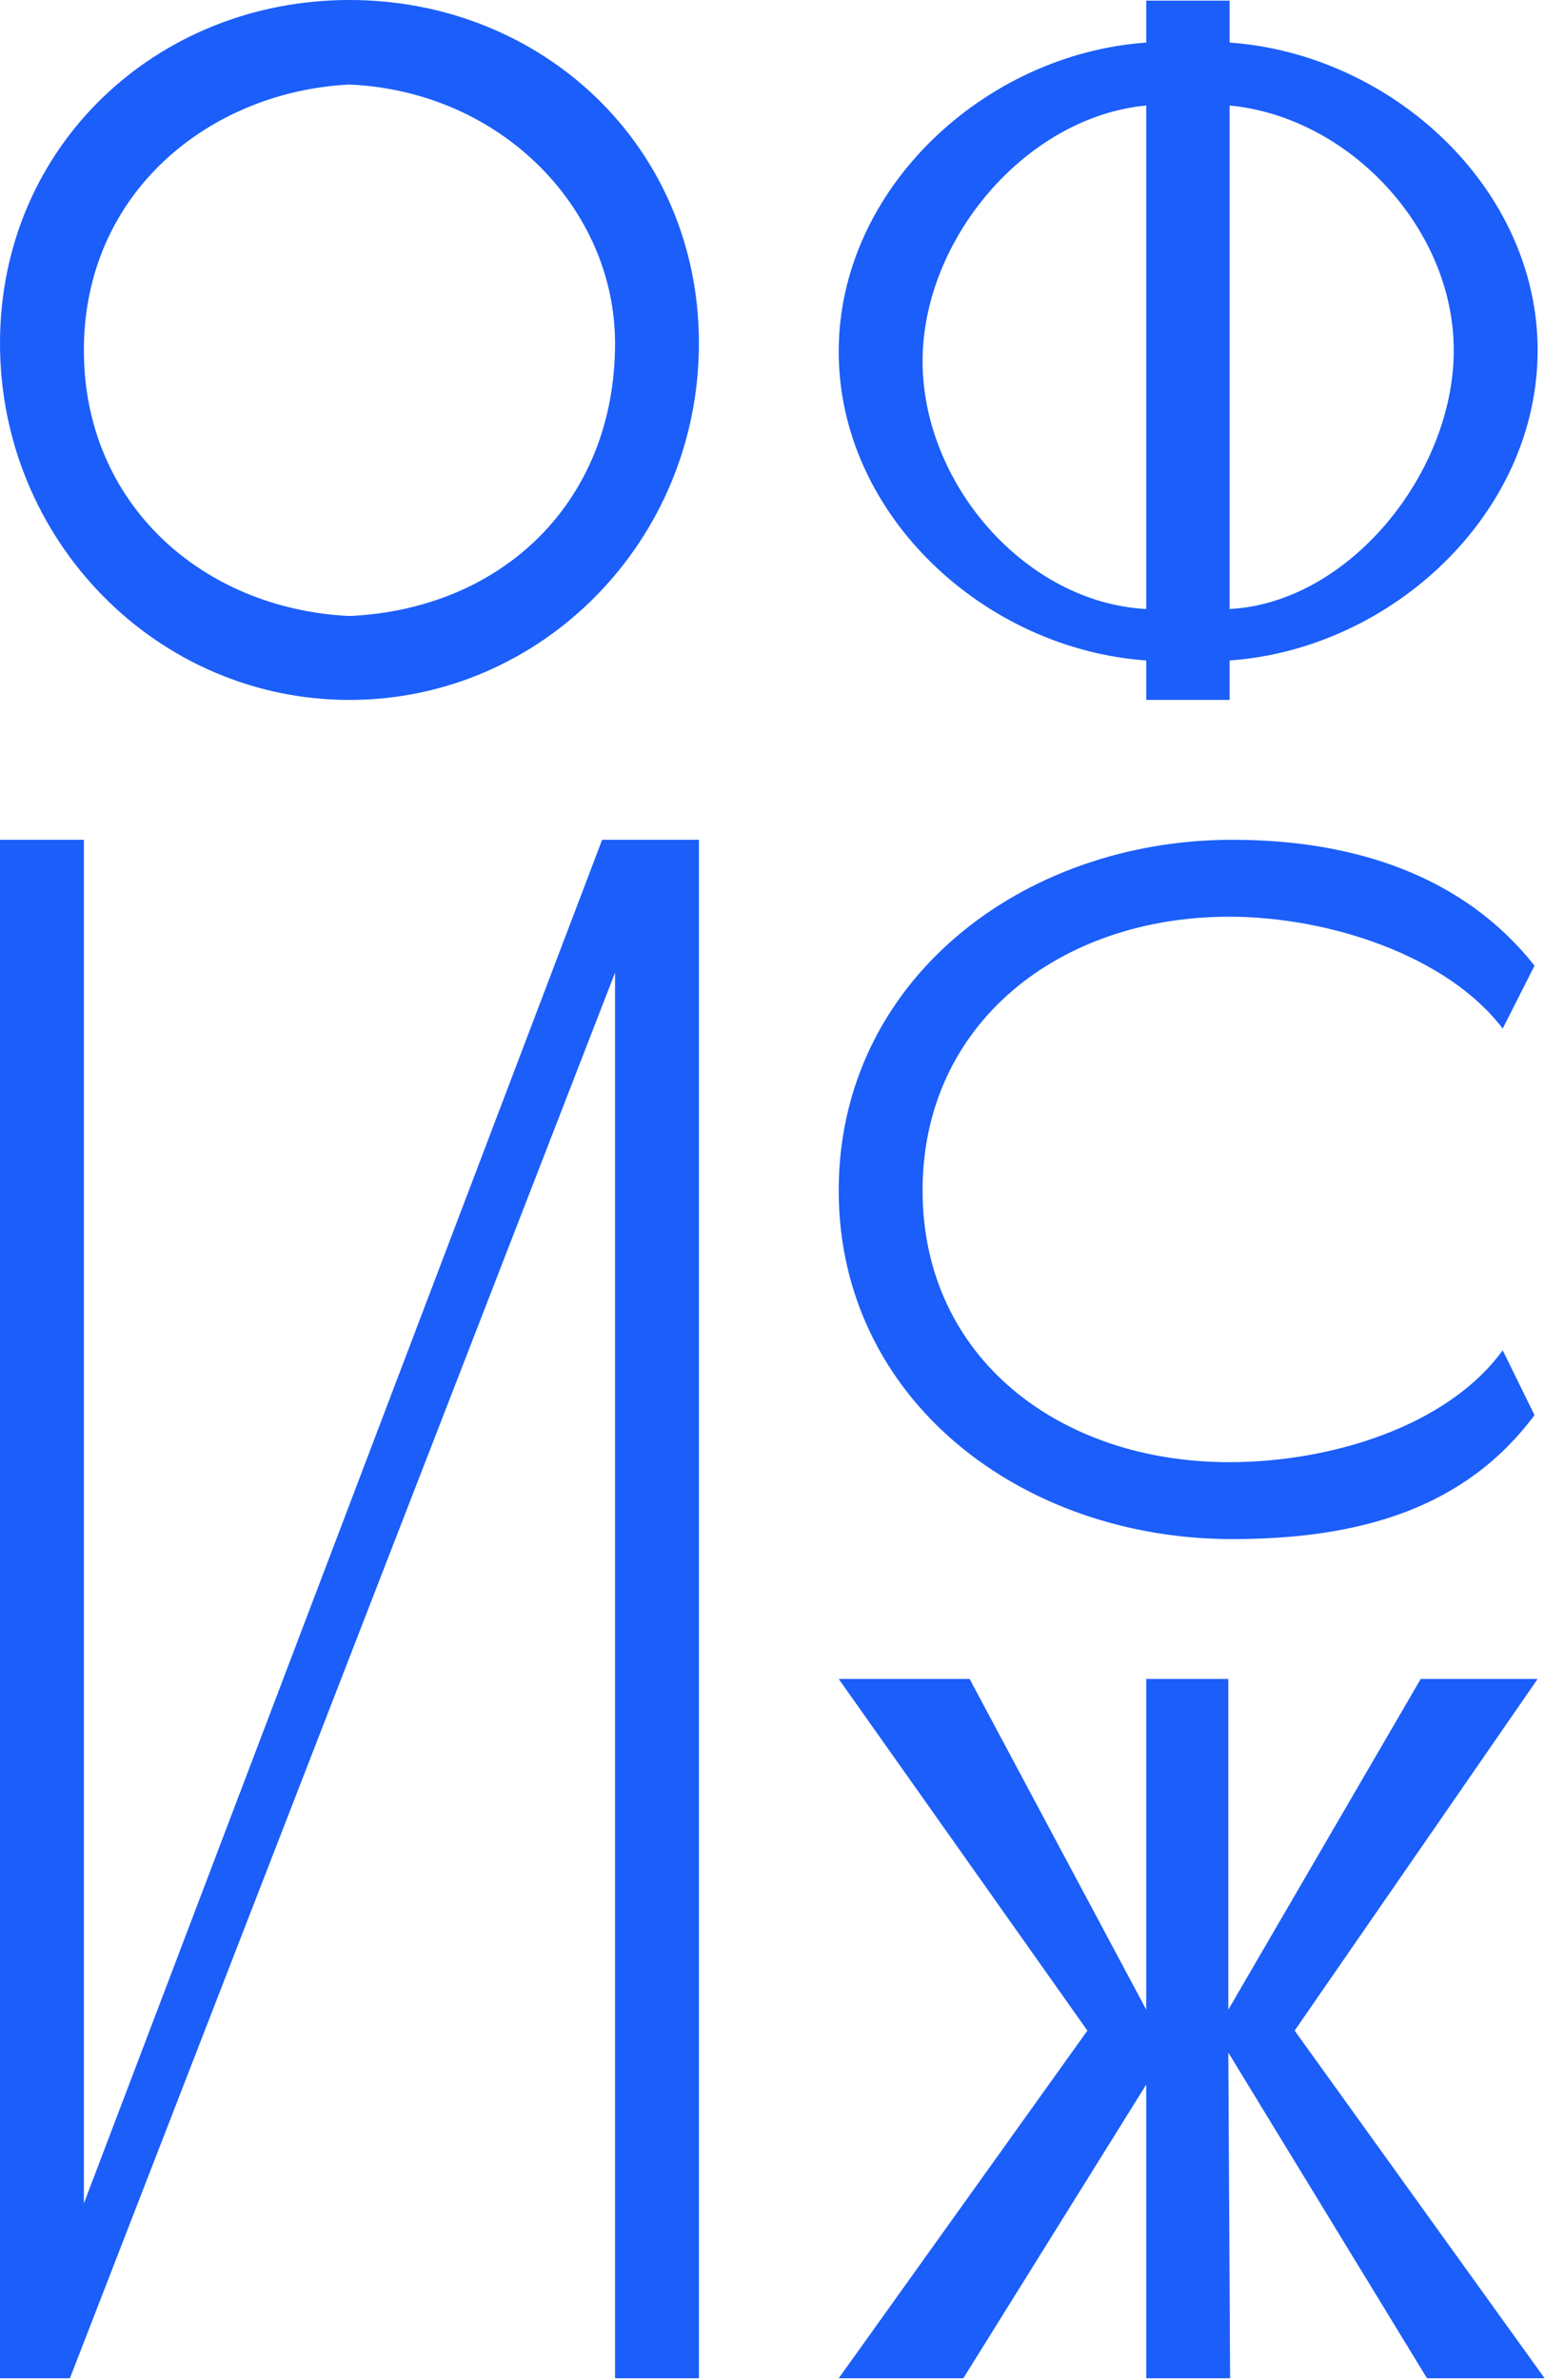
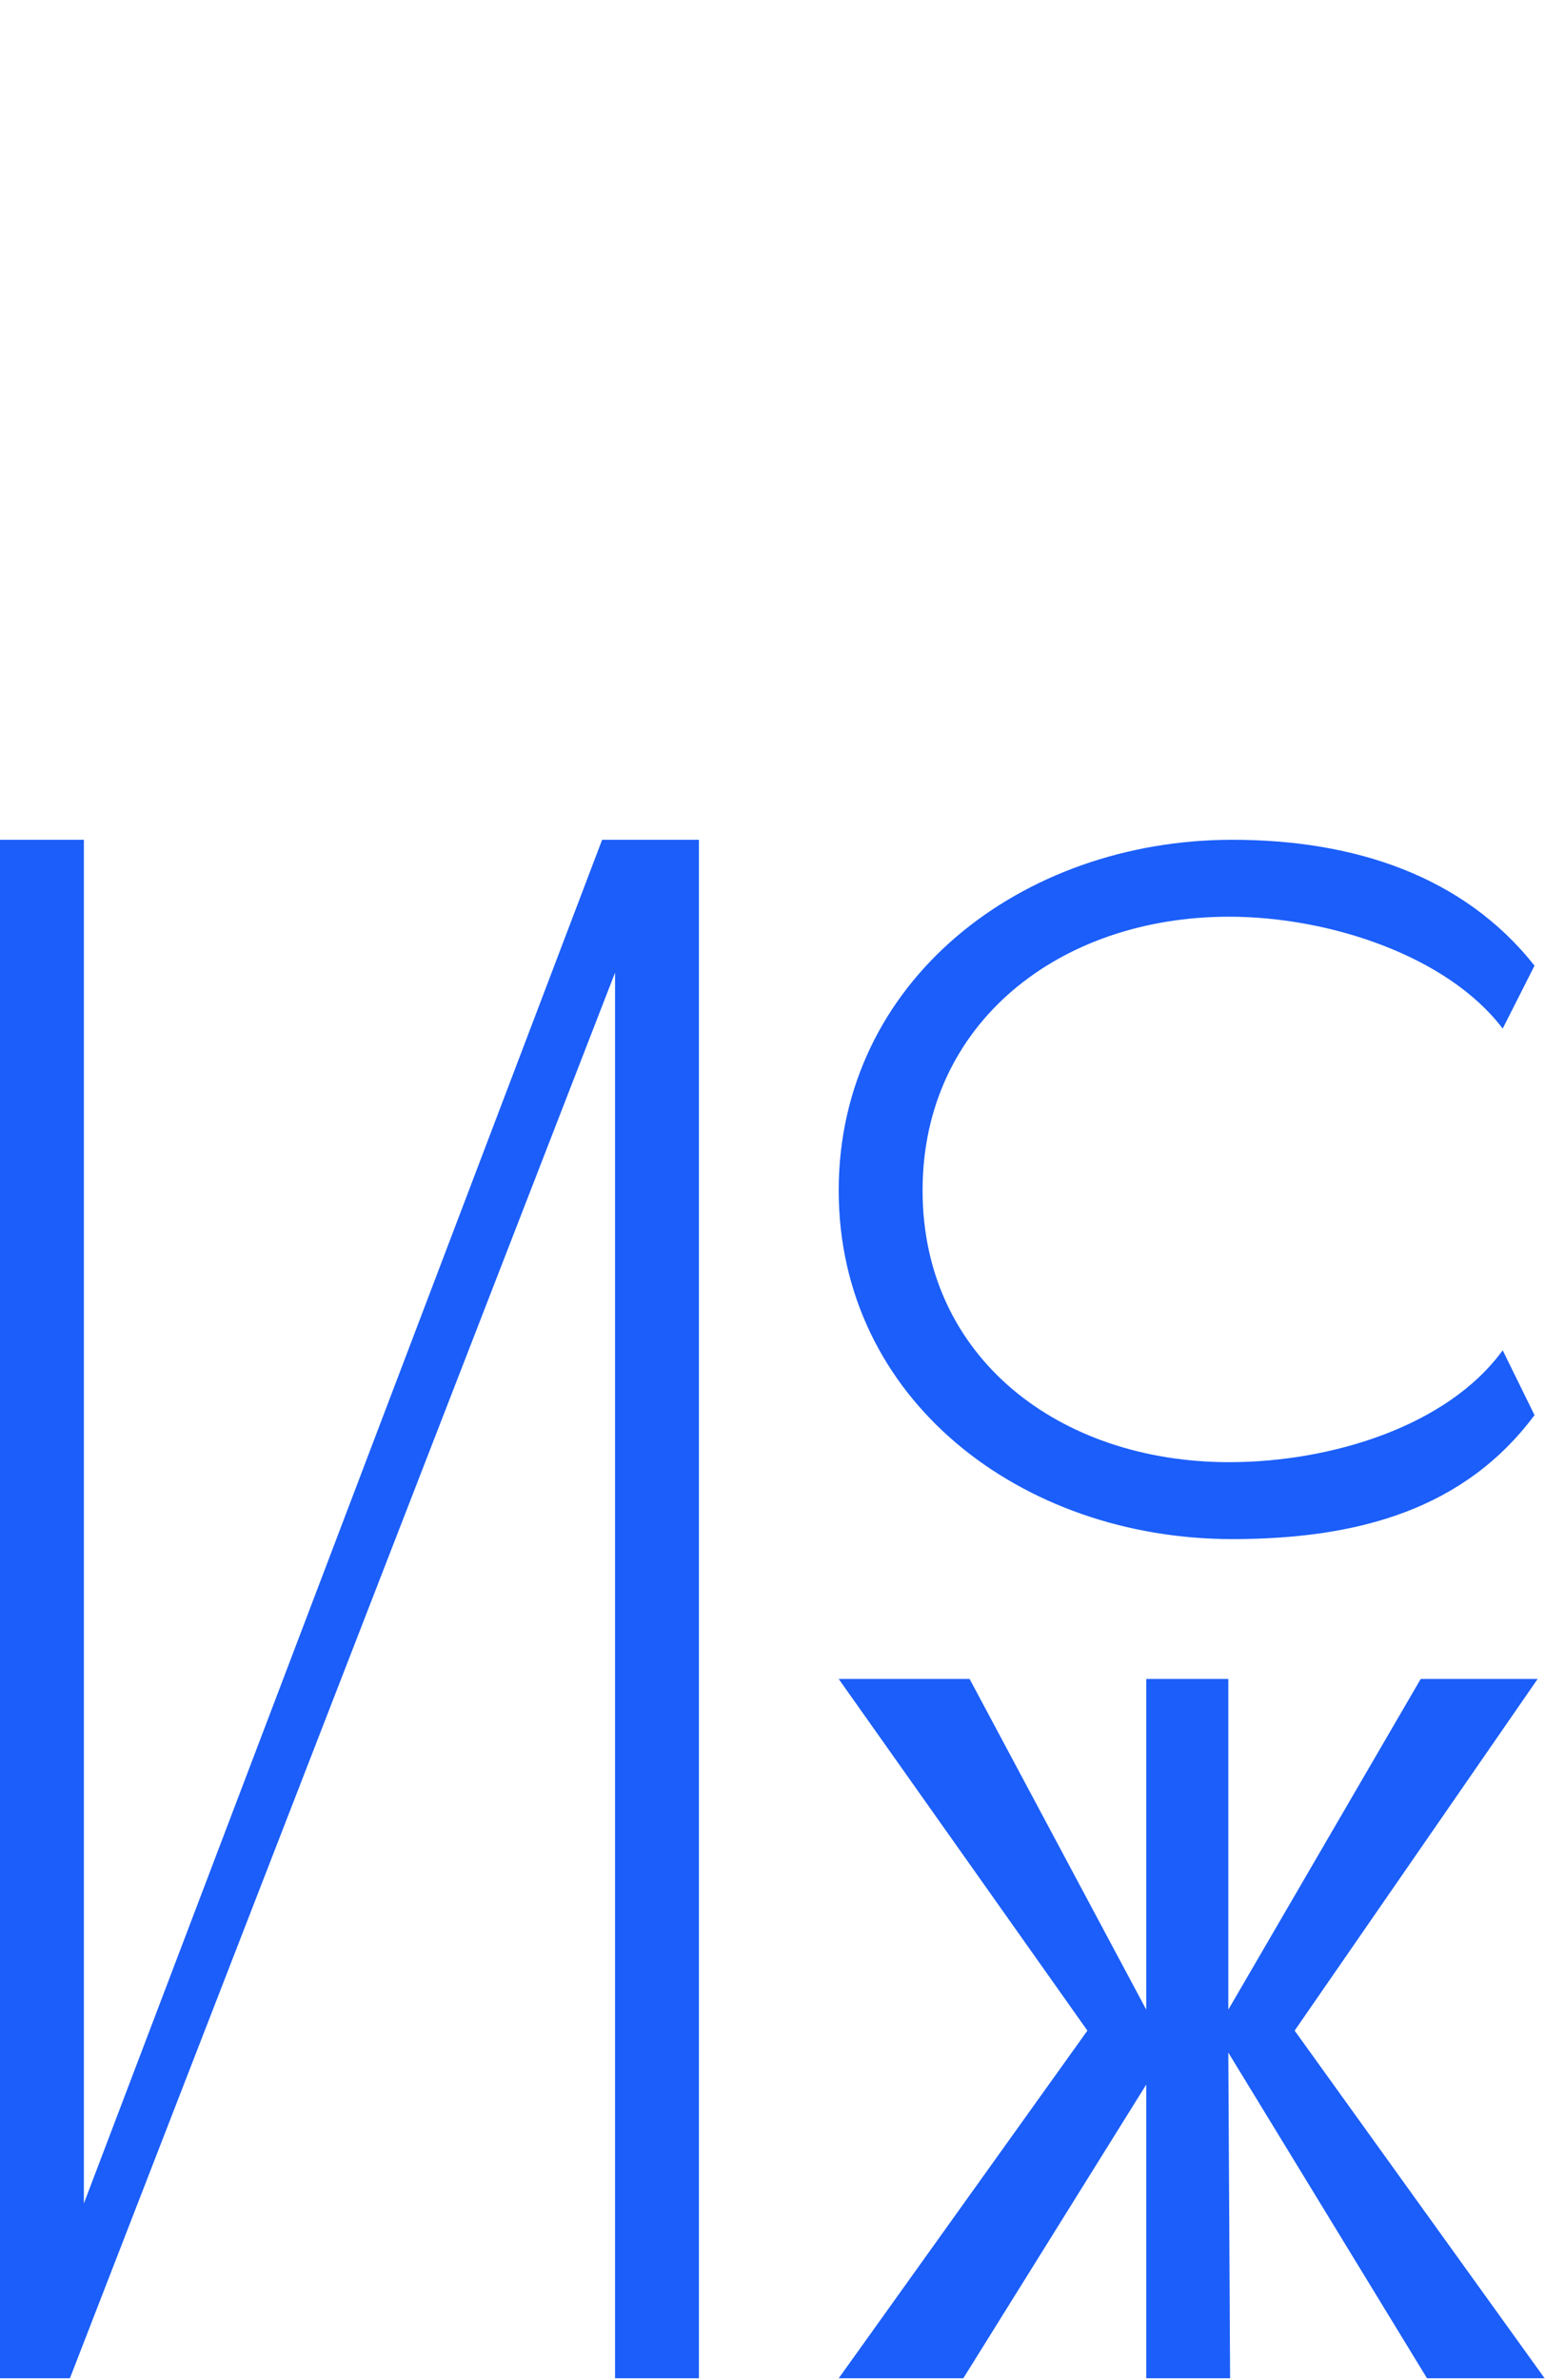
<svg xmlns="http://www.w3.org/2000/svg" width="465" height="716" viewBox="0 0 465 716" fill="none">
-   <path d="M0 103.259C0 44.019 47.159 -5.21589e-05 105.178 -5.21589e-05C163.197 -5.21589e-05 210.356 44.019 210.356 103.259C210.356 162.5 163.197 210.541 105.178 210.541C47.159 210.541 0 162.5 0 103.259ZM25.243 105.363C25.243 151.641 61.003 183.195 105.178 185.298C151.456 183.195 185.113 150.711 185.113 103.259C185.113 63.292 151.456 27.531 105.178 25.428C63.107 27.531 25.243 57.911 25.243 105.363Z" fill="#1B5EF9" />
-   <path d="M344.984 210.541V198.672C296.171 195.23 252.427 154.865 252.427 105.739C252.427 56.926 296.171 16.248 344.984 12.806V0.185H370.08V12.806C418.893 16.248 462.783 56.55 462.783 105.363C462.783 154.489 418.893 195.23 370.08 198.672V210.541H344.984ZM437.541 105.363C437.541 68.753 406.064 35.18 370.08 31.738V183.195C406.064 181.317 437.541 142.286 437.541 105.363ZM277.67 108.65C277.67 145.572 308.687 181.317 344.984 183.195V108.65V31.738C308.687 35.18 277.67 72.04 277.67 108.65Z" fill="#1B5EF9" />
  <path d="M452.266 406.172L461.845 425.672C440.88 453.834 409.053 462.968 370.878 462.968C307.359 462.968 252.427 420.989 252.427 358.095C252.427 295.202 307.359 252.612 370.878 252.612C407.801 252.612 440.567 263.567 461.845 290.476L452.266 309.408C435.682 287.505 399.979 275.751 369.94 275.751C318.936 275.751 277.67 307.718 277.67 358.095C277.67 408.473 318.936 439.829 369.94 439.829C400.604 439.829 435.682 429.014 452.266 406.172Z" fill="#1B5EF9" />
  <path d="M210.356 252.612V715.396H185.113L185.113 292.58L21.036 715.396H0V252.612H25.243V452.451V563.939V662.807L181.224 252.612H210.356Z" fill="#1B5EF9" />
  <path d="M344.984 627.046L289.928 715.396H252.427L327.275 610.819L252.427 505.04H291.827L344.984 604.508V505.04H369.689V604.508L427.591 505.04H462.783L389.648 610.819L464.887 715.396L429.489 715.396L369.689 617.43L370.227 715.396H344.984V627.046Z" fill="#1B5EF9" />
</svg>